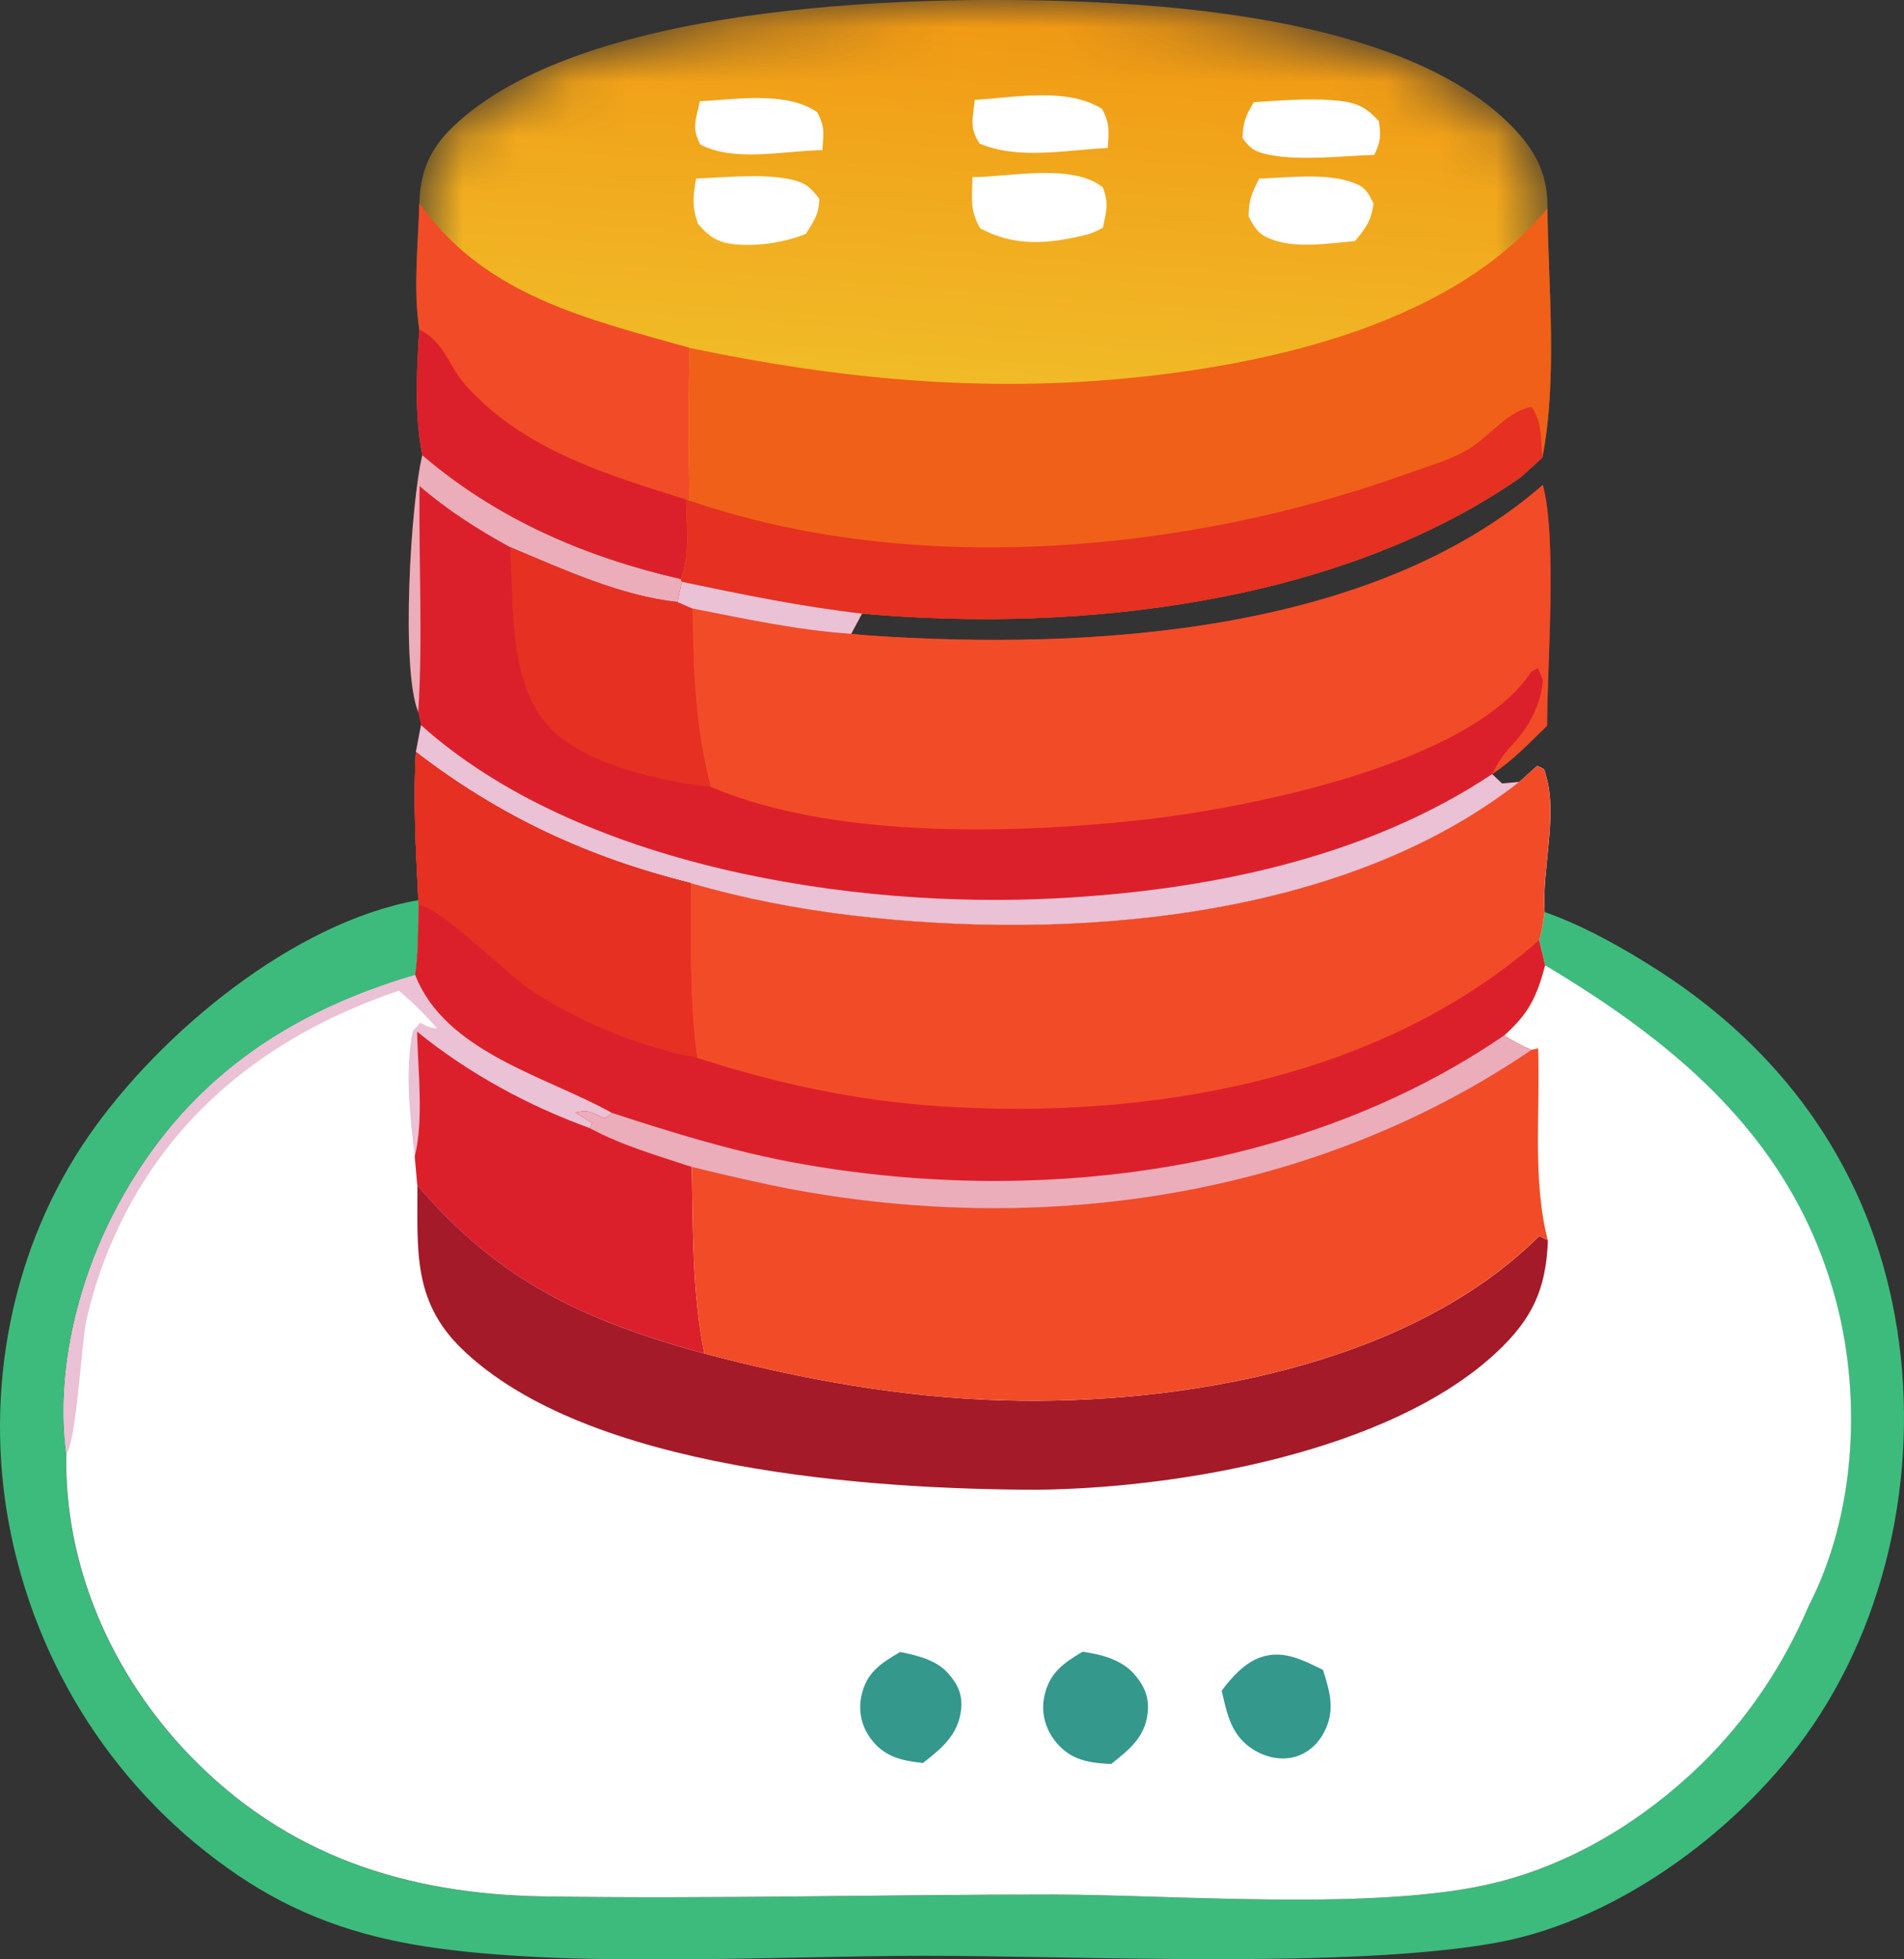
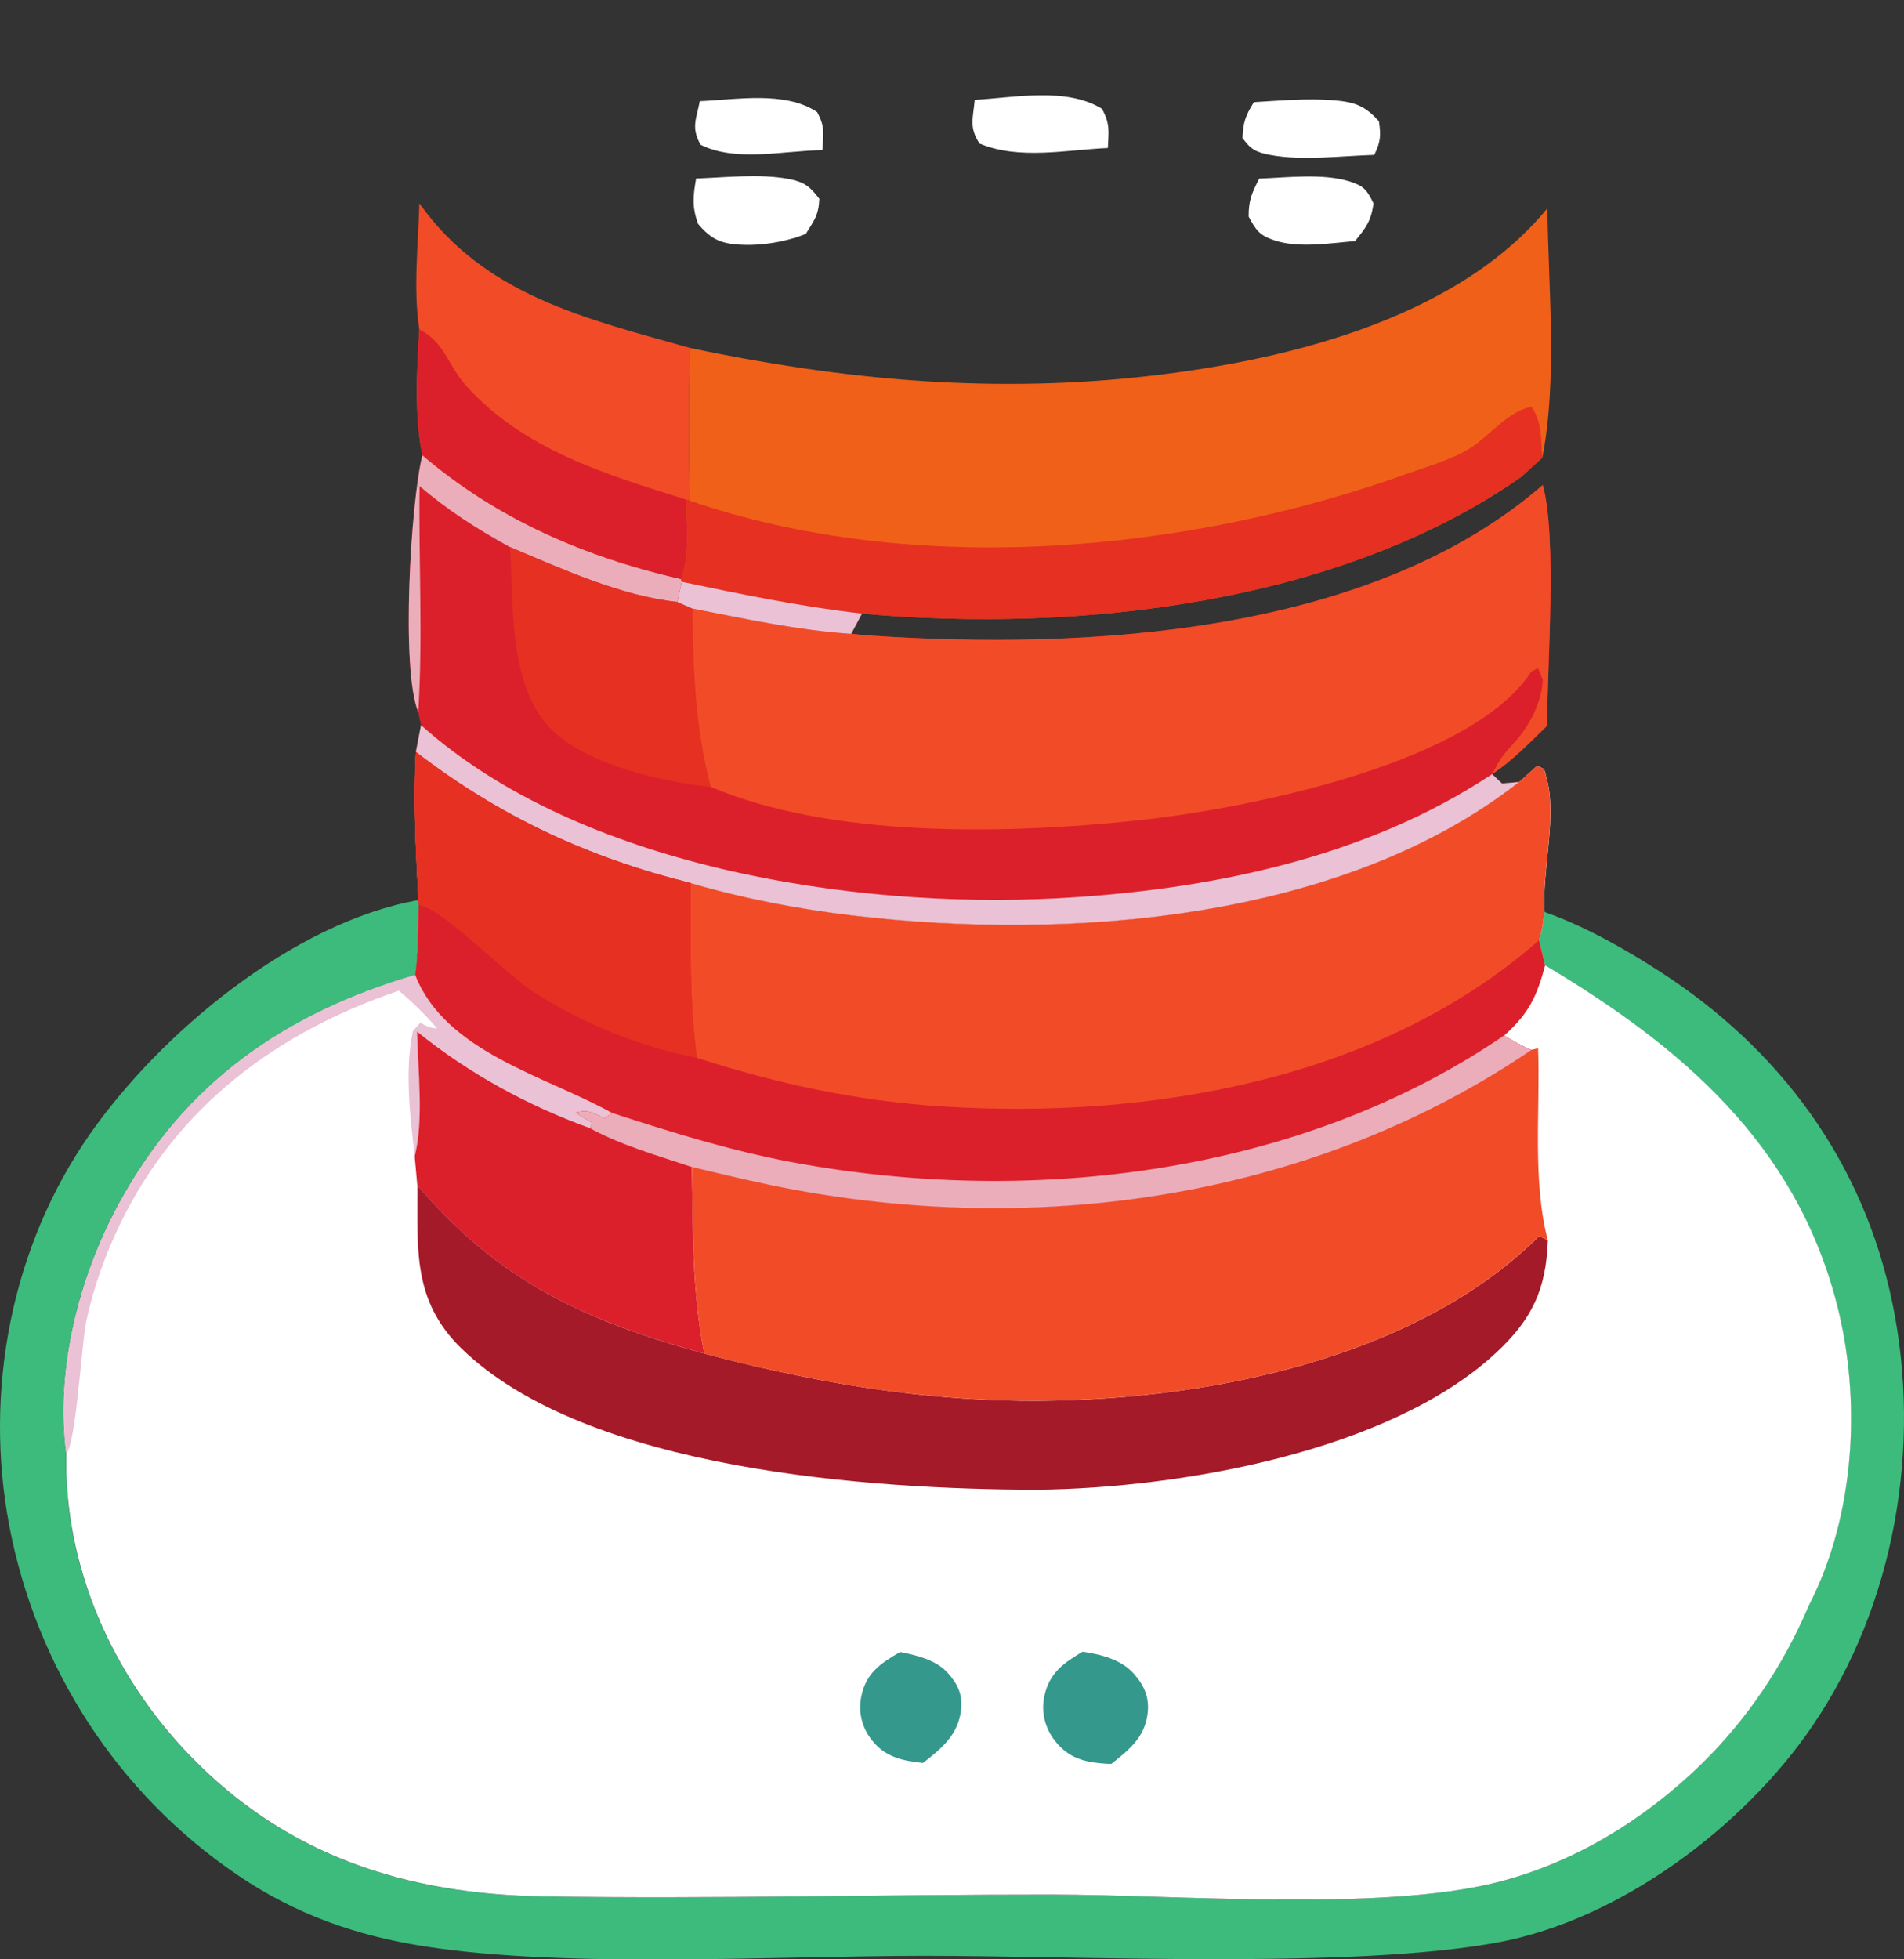
<svg xmlns="http://www.w3.org/2000/svg" width="35" height="36" viewBox="0 0 35 36" fill="none">
  <rect x="0" y="0" width="35" height="36" fill="#333333" stroke="none" />
  <path d="M28.391 16.756C29.123 17.013 29.857 17.428 30.507 17.847C32.73 19.28 34.25 21.349 34.786 23.939C35.329 26.563 34.838 29.476 33.32 31.708C32.06 33.56 29.784 35.272 27.54 35.688C24.873 36.183 19.862 35.934 16.988 35.935C14.245 35.936 10.437 36.17 7.814 35.763C6.541 35.566 5.429 35.172 4.364 34.449C2.157 32.953 0.666 30.635 0.171 28.035C-0.299 25.565 0.202 22.916 1.65 20.842C2.95 18.98 5.387 16.948 7.688 16.539L7.698 16.628C7.681 17.05 7.694 17.496 7.633 17.914C5.233 18.618 3.395 19.891 2.185 22.109C1.449 23.46 1.011 25.172 1.215 26.712C1.171 28.771 2.052 30.77 3.482 32.252C5.263 34.098 7.464 34.805 9.989 34.845C13.101 34.894 16.219 34.809 19.332 34.811C21.621 34.813 25.372 35.129 27.52 34.585C28.935 34.227 30.216 33.438 31.254 32.43C32.115 31.595 32.782 30.598 33.249 29.498C34.097 27.855 34.219 25.731 33.762 23.959C33.002 21.02 30.917 19.239 28.4 17.737L28.289 17.276C28.35 17.105 28.364 16.936 28.391 16.756Z" fill="#3DBB7C" />
  <path d="M7.764 8.361C9.14 9.538 10.754 10.233 12.518 10.639L12.535 10.69L12.454 11.061L12.727 11.18C13.695 11.369 14.66 11.579 15.647 11.646C15.766 11.659 15.883 11.67 16.002 11.678C19.999 11.946 25.203 11.656 28.361 8.911C28.625 9.889 28.442 12.207 28.439 13.336C28.116 13.649 27.807 13.975 27.43 14.223L27.61 14.395L27.925 14.368C24.673 16.916 19.642 17.289 15.673 16.819C14.669 16.701 13.667 16.507 12.696 16.225C10.806 15.754 9.182 14.998 7.645 13.816L7.74 13.323L7.688 13.083C7.366 12.293 7.549 9.24 7.764 8.361Z" fill="#DC202B" />
  <path d="M7.764 8.362C9.14 9.539 10.754 10.234 12.518 10.64L12.535 10.691L12.454 11.062C11.415 10.953 10.328 10.453 9.376 10.053C8.772 9.721 8.237 9.381 7.713 8.931C7.694 10.304 7.776 11.719 7.688 13.084C7.366 12.294 7.549 9.241 7.764 8.362Z" fill="#EBADBA" />
  <path d="M7.739 13.323C10.638 15.92 15.663 16.705 19.429 16.505C22.191 16.359 25.098 15.774 27.429 14.223L27.61 14.395L27.925 14.368C24.672 16.916 19.641 17.289 15.672 16.819C14.669 16.701 13.666 16.507 12.695 16.225C10.806 15.754 9.181 14.998 7.645 13.816L7.739 13.323Z" fill="#EAC1D5" />
  <path d="M9.375 10.051C10.326 10.45 11.414 10.951 12.453 11.059L12.726 11.179C12.74 12.306 12.777 13.361 13.062 14.457C12.178 14.366 10.851 14.064 10.187 13.45C9.327 12.655 9.449 11.129 9.375 10.051Z" fill="#E53022" />
  <path d="M28.361 8.91C28.625 9.888 28.442 12.206 28.439 13.335C28.116 13.648 27.807 13.974 27.43 14.222C27.459 14.169 27.486 14.115 27.516 14.062C27.605 13.901 27.702 13.789 27.827 13.654C28.113 13.344 28.338 12.917 28.361 12.493L28.273 12.275C28.094 12.372 28.189 12.299 28.048 12.482C26.804 14.1 22.781 14.88 20.864 15.079C18.503 15.325 15.294 15.403 13.063 14.457C12.778 13.362 12.741 12.307 12.727 11.179C13.695 11.368 14.66 11.579 15.647 11.645C15.765 11.658 15.883 11.669 16.001 11.678C19.998 11.945 25.203 11.656 28.361 8.91Z" fill="#F14C27" />
  <mask id="mask0_12498_4674" style="mask-type:luminance" maskUnits="userSpaceOnUse" x="7" y="-1" width="22" height="13">
-     <path d="M7.709 3.733C7.723 3.16 7.9 2.742 8.317 2.338C10.642 0.092 16.564 -0.087 19.713 0.024C22.144 0.11 26.097 0.489 27.866 2.399C28.256 2.82 28.458 3.253 28.445 3.824C28.462 5.278 28.632 6.98 28.352 8.405L27.958 8.764C24.618 11.094 19.819 11.63 15.845 11.271L15.646 11.643C14.659 11.576 13.694 11.366 12.726 11.177L12.453 11.058L12.534 10.687L12.517 10.636C10.754 10.23 9.139 9.535 7.763 8.358C7.614 7.608 7.661 6.81 7.708 6.051C7.593 5.317 7.689 4.479 7.709 3.733Z" fill="white" />
-   </mask>
+     </mask>
  <g mask="url(#mask0_12498_4674)">
    <path d="M7.709 3.733C7.723 3.16 7.9 2.742 8.317 2.338C10.642 0.092 16.564 -0.087 19.713 0.024C22.144 0.11 26.097 0.489 27.866 2.399C28.256 2.82 28.458 3.253 28.445 3.824C28.462 5.278 28.632 6.98 28.352 8.405L27.958 8.764C24.618 11.094 19.819 11.63 15.845 11.271L15.646 11.643C14.659 11.576 13.694 11.366 12.726 11.177L12.453 11.058L12.534 10.687L12.517 10.636C10.754 10.23 9.139 9.535 7.763 8.358C7.614 7.608 7.661 6.81 7.708 6.051C7.593 5.317 7.689 4.479 7.709 3.733Z" fill="url(#paint0_linear_12498_4674)" />
  </g>
  <path d="M12.864 1.859C13.541 1.831 14.436 1.666 15.021 2.06C15.172 2.34 15.136 2.449 15.117 2.759C14.403 2.767 13.53 2.985 12.877 2.659C12.704 2.341 12.795 2.207 12.864 1.859Z" fill="white" />
  <path d="M17.918 1.835C18.658 1.792 19.609 1.597 20.259 2.001C20.409 2.286 20.379 2.403 20.365 2.719C19.593 2.754 18.734 2.942 18.007 2.638C17.811 2.339 17.886 2.183 17.918 1.835Z" fill="white" />
  <path d="M23.05 1.877C23.528 1.849 24.02 1.804 24.497 1.841C24.886 1.871 25.089 1.935 25.348 2.229C25.387 2.495 25.379 2.603 25.262 2.846C24.666 2.864 23.94 2.957 23.356 2.848C23.092 2.799 22.993 2.749 22.84 2.535C22.85 2.247 22.898 2.12 23.05 1.877Z" fill="white" />
  <path d="M23.147 3.282C23.662 3.263 24.319 3.18 24.812 3.335C25.078 3.419 25.13 3.497 25.249 3.739C25.202 4.067 25.11 4.182 24.908 4.43C24.451 4.468 23.869 4.564 23.429 4.417C23.151 4.325 23.087 4.228 22.953 3.98C22.951 3.679 23.014 3.543 23.147 3.282Z" fill="white" />
  <path d="M12.796 3.28C13.331 3.261 13.965 3.189 14.489 3.287C14.784 3.343 14.886 3.422 15.061 3.653C15.048 3.956 14.97 4.043 14.813 4.297C14.409 4.461 13.88 4.539 13.447 4.481C13.168 4.444 13.009 4.323 12.831 4.113C12.719 3.797 12.739 3.607 12.796 3.28Z" fill="white" />
-   <path d="M17.876 3.256C18.561 3.251 19.719 2.994 20.273 3.443C20.387 3.754 20.337 3.865 20.274 4.184C20.161 4.243 20.072 4.29 19.947 4.319C19.261 4.484 18.646 4.535 18.018 4.194C17.821 3.855 17.872 3.641 17.876 3.256Z" fill="white" />
  <path d="M7.709 3.736C8.911 5.429 10.763 5.852 12.681 6.392C12.652 7.329 12.659 8.261 12.675 9.198L12.613 9.179C12.619 9.65 12.689 10.195 12.517 10.638C10.754 10.233 9.139 9.537 7.763 8.361C7.614 7.611 7.661 6.812 7.708 6.053C7.593 5.319 7.689 4.482 7.709 3.736Z" fill="#F14C27" />
  <path d="M7.708 6.053C8.174 6.284 8.235 6.713 8.563 7.081C9.625 8.266 11.143 8.717 12.613 9.179C12.619 9.65 12.69 10.195 12.517 10.638C10.754 10.233 9.139 9.537 7.763 8.361C7.614 7.611 7.661 6.812 7.708 6.053Z" fill="#DC202B" />
  <path d="M12.681 6.393C15.423 6.968 18.085 7.223 20.885 6.934C23.464 6.667 26.731 5.917 28.445 3.827C28.462 5.282 28.632 6.983 28.352 8.409L27.958 8.767C24.618 11.097 19.819 11.633 15.845 11.274L15.646 11.646C14.659 11.58 13.694 11.369 12.726 11.18L12.453 11.061L12.534 10.69L12.517 10.639C12.689 10.195 12.619 9.65 12.612 9.179L12.675 9.198C12.658 8.261 12.652 7.33 12.681 6.393Z" fill="#F06019" />
  <path d="M12.675 9.198C16.797 10.618 21.828 10.158 25.864 8.705C26.238 8.571 26.674 8.451 27.01 8.244C27.378 8.017 27.724 7.548 28.154 7.476C28.35 7.759 28.323 8.072 28.352 8.409L27.958 8.767C24.618 11.097 19.819 11.633 15.845 11.274L15.646 11.646C14.659 11.58 13.694 11.369 12.726 11.18L12.453 11.061L12.534 10.69L12.517 10.639C12.689 10.195 12.619 9.65 12.612 9.179L12.675 9.198Z" fill="#E53022" />
  <path d="M12.534 10.69C13.632 10.921 14.729 11.146 15.845 11.274L15.646 11.646C14.659 11.58 13.694 11.369 12.726 11.18L12.453 11.061L12.534 10.69Z" fill="#EAC1D5" />
  <path d="M7.646 13.816C9.183 14.998 10.807 15.754 12.697 16.225C13.668 16.507 14.671 16.701 15.674 16.82C19.643 17.289 24.674 16.916 27.927 14.368L28.257 14.071C28.414 14.15 28.374 14.094 28.424 14.269C28.635 14.999 28.342 15.987 28.394 16.756C28.367 16.936 28.353 17.104 28.292 17.275L28.404 17.736C30.92 19.238 33.006 21.019 33.765 23.958C34.222 25.73 34.1 27.854 33.252 29.497C32.785 30.597 32.118 31.594 31.258 32.43C30.219 33.437 28.938 34.226 27.523 34.584C25.375 35.128 21.624 34.812 19.335 34.81C16.222 34.808 13.104 34.893 9.992 34.844C7.467 34.804 5.266 34.097 3.485 32.251C2.055 30.769 1.174 28.77 1.218 26.711C1.014 25.172 1.452 23.46 2.189 22.109C3.398 19.89 5.236 18.618 7.636 17.913C7.697 17.495 7.684 17.049 7.701 16.627L7.691 16.538C7.646 15.629 7.594 14.727 7.646 13.816Z" fill="white" />
  <path d="M16.546 30.353C16.846 30.412 17.21 30.499 17.423 30.738C17.605 30.941 17.697 31.134 17.667 31.412C17.616 31.875 17.312 32.123 16.966 32.393C16.57 32.35 16.25 32.279 16.002 31.94C15.839 31.719 15.778 31.446 15.831 31.178C15.916 30.739 16.186 30.563 16.546 30.353Z" fill="#34988D" />
-   <path d="M22.457 31.064C22.639 30.822 22.883 30.546 23.181 30.448C23.598 30.309 23.954 30.506 24.32 30.681C24.448 31.091 24.552 31.429 24.335 31.837C24.215 32.063 24.007 32.24 23.752 32.292C23.429 32.359 23.081 32.225 22.852 31.998C22.598 31.744 22.536 31.399 22.457 31.064Z" fill="#34988D" />
  <path d="M19.9 30.348C20.236 30.396 20.613 30.49 20.847 30.757C21.034 30.97 21.129 31.185 21.097 31.473C21.048 31.92 20.758 32.146 20.43 32.409C20.401 32.409 20.37 32.409 20.341 32.407C19.94 32.381 19.649 32.309 19.395 31.988C19.203 31.746 19.131 31.439 19.203 31.139C19.301 30.727 19.559 30.552 19.9 30.348Z" fill="#34988D" />
  <path d="M7.636 17.912C8.189 19.332 10.038 19.768 11.256 20.448L11.117 20.545C10.873 20.441 10.843 20.379 10.575 20.44L10.886 20.628L10.849 20.728C9.698 20.311 8.622 19.723 7.67 18.953C7.684 19.659 7.797 20.571 7.626 21.249C7.536 20.534 7.438 19.651 7.589 18.945L7.724 18.793C7.908 18.887 7.949 18.901 8.155 18.896L8.08 18.946C7.845 18.673 7.61 18.434 7.332 18.203C5.089 18.963 3.261 20.325 2.213 22.479C1.936 23.048 1.719 23.658 1.585 24.276C1.501 24.667 1.398 26.528 1.218 26.71C1.014 25.171 1.452 23.459 2.189 22.108C3.398 19.89 5.236 18.617 7.636 17.912Z" fill="#EAC1D5" />
  <path d="M7.667 18.954C8.619 19.723 9.695 20.311 10.846 20.728C11.433 21.046 12.087 21.23 12.718 21.44C12.74 22.584 12.72 23.744 12.948 24.87C10.742 24.266 9.158 23.53 7.671 21.78L7.623 21.249C7.794 20.571 7.68 19.659 7.667 18.954Z" fill="#DC202B" />
  <path d="M7.673 21.78C9.16 23.531 10.744 24.267 12.95 24.871C14.752 25.348 16.602 25.681 18.471 25.731C21.696 25.817 25.791 25.112 28.198 22.805L28.294 22.711L28.454 22.79C28.421 23.687 28.169 24.235 27.502 24.855C25.537 26.682 21.665 27.344 19.071 27.372C16.028 27.368 10.783 27.02 8.478 24.772C7.578 23.893 7.678 22.946 7.673 21.78Z" fill="#A41A29" />
  <path d="M28.151 19.29L28.274 19.26C28.317 20.403 28.164 21.68 28.453 22.79L28.293 22.711L28.196 22.805C25.79 25.111 21.695 25.817 18.469 25.73C16.601 25.681 14.751 25.348 12.948 24.871C12.72 23.744 12.741 22.585 12.719 21.441C13.338 21.589 13.959 21.739 14.586 21.855C19.262 22.721 24.201 21.971 28.151 19.29Z" fill="#F14C27" />
  <path d="M7.645 13.817C9.181 14.999 10.806 15.755 12.696 16.226C13.666 16.508 14.669 16.702 15.673 16.821C19.642 17.29 24.672 16.917 27.925 14.369L28.256 14.072C28.413 14.151 28.372 14.094 28.423 14.27C28.634 15 28.34 15.988 28.392 16.757C28.366 16.936 28.351 17.105 28.291 17.276L28.402 17.737C28.244 18.321 28.097 18.627 27.646 19.027C27.817 19.125 27.969 19.217 28.152 19.291C24.203 21.972 19.263 22.722 14.587 21.857C13.96 21.74 13.339 21.59 12.72 21.442C12.089 21.231 11.435 21.047 10.848 20.73L10.885 20.63L10.574 20.442C10.842 20.381 10.872 20.442 11.115 20.547L11.255 20.45C10.037 19.769 8.188 19.334 7.634 17.914C7.695 17.496 7.683 17.05 7.7 16.628L7.69 16.539C7.645 15.63 7.593 14.728 7.645 13.817Z" fill="#F14C27" />
  <path d="M7.645 13.817C9.181 14.999 10.806 15.755 12.696 16.226C12.701 17.293 12.664 18.378 12.811 19.436C14.288 19.912 15.749 20.228 17.302 20.328C21.12 20.573 25.357 19.851 28.291 17.276L28.402 17.737C28.244 18.321 28.097 18.627 27.646 19.027C27.817 19.125 27.969 19.217 28.152 19.291C24.203 21.972 19.263 22.722 14.587 21.857C13.96 21.74 13.339 21.59 12.72 21.442C12.089 21.231 11.435 21.047 10.848 20.73L10.885 20.63L10.574 20.442C10.842 20.381 10.872 20.442 11.115 20.547L11.255 20.45C10.037 19.769 8.188 19.334 7.634 17.914C7.695 17.496 7.683 17.05 7.7 16.628L7.69 16.539C7.645 15.63 7.593 14.728 7.645 13.817Z" fill="#DC202B" />
  <path d="M11.255 20.45C12.347 20.806 13.44 21.145 14.572 21.356C18.965 22.173 23.916 21.578 27.646 19.027C27.817 19.125 27.97 19.217 28.152 19.291C24.203 21.972 19.263 22.722 14.587 21.857C13.961 21.74 13.34 21.59 12.721 21.442C12.089 21.231 11.435 21.047 10.848 20.73L10.886 20.63L10.574 20.442C10.842 20.381 10.872 20.442 11.116 20.547L11.255 20.45Z" fill="#EBADBA" />
  <path d="M7.645 13.816C9.181 14.998 10.806 15.754 12.696 16.226C12.701 17.292 12.664 18.377 12.811 19.435C11.774 19.241 10.724 18.808 9.836 18.245C9.296 17.904 8.158 16.707 7.7 16.627L7.69 16.538C7.645 15.629 7.593 14.727 7.645 13.816Z" fill="#E53022" />
  <defs>
    <linearGradient id="paint0_linear_12498_4674" x1="18.51" y1="0.031" x2="18" y2="6.912" gradientUnits="userSpaceOnUse">
      <stop stop-color="#F19813" />
      <stop offset="1" stop-color="#F1BA27" />
    </linearGradient>
  </defs>
</svg>